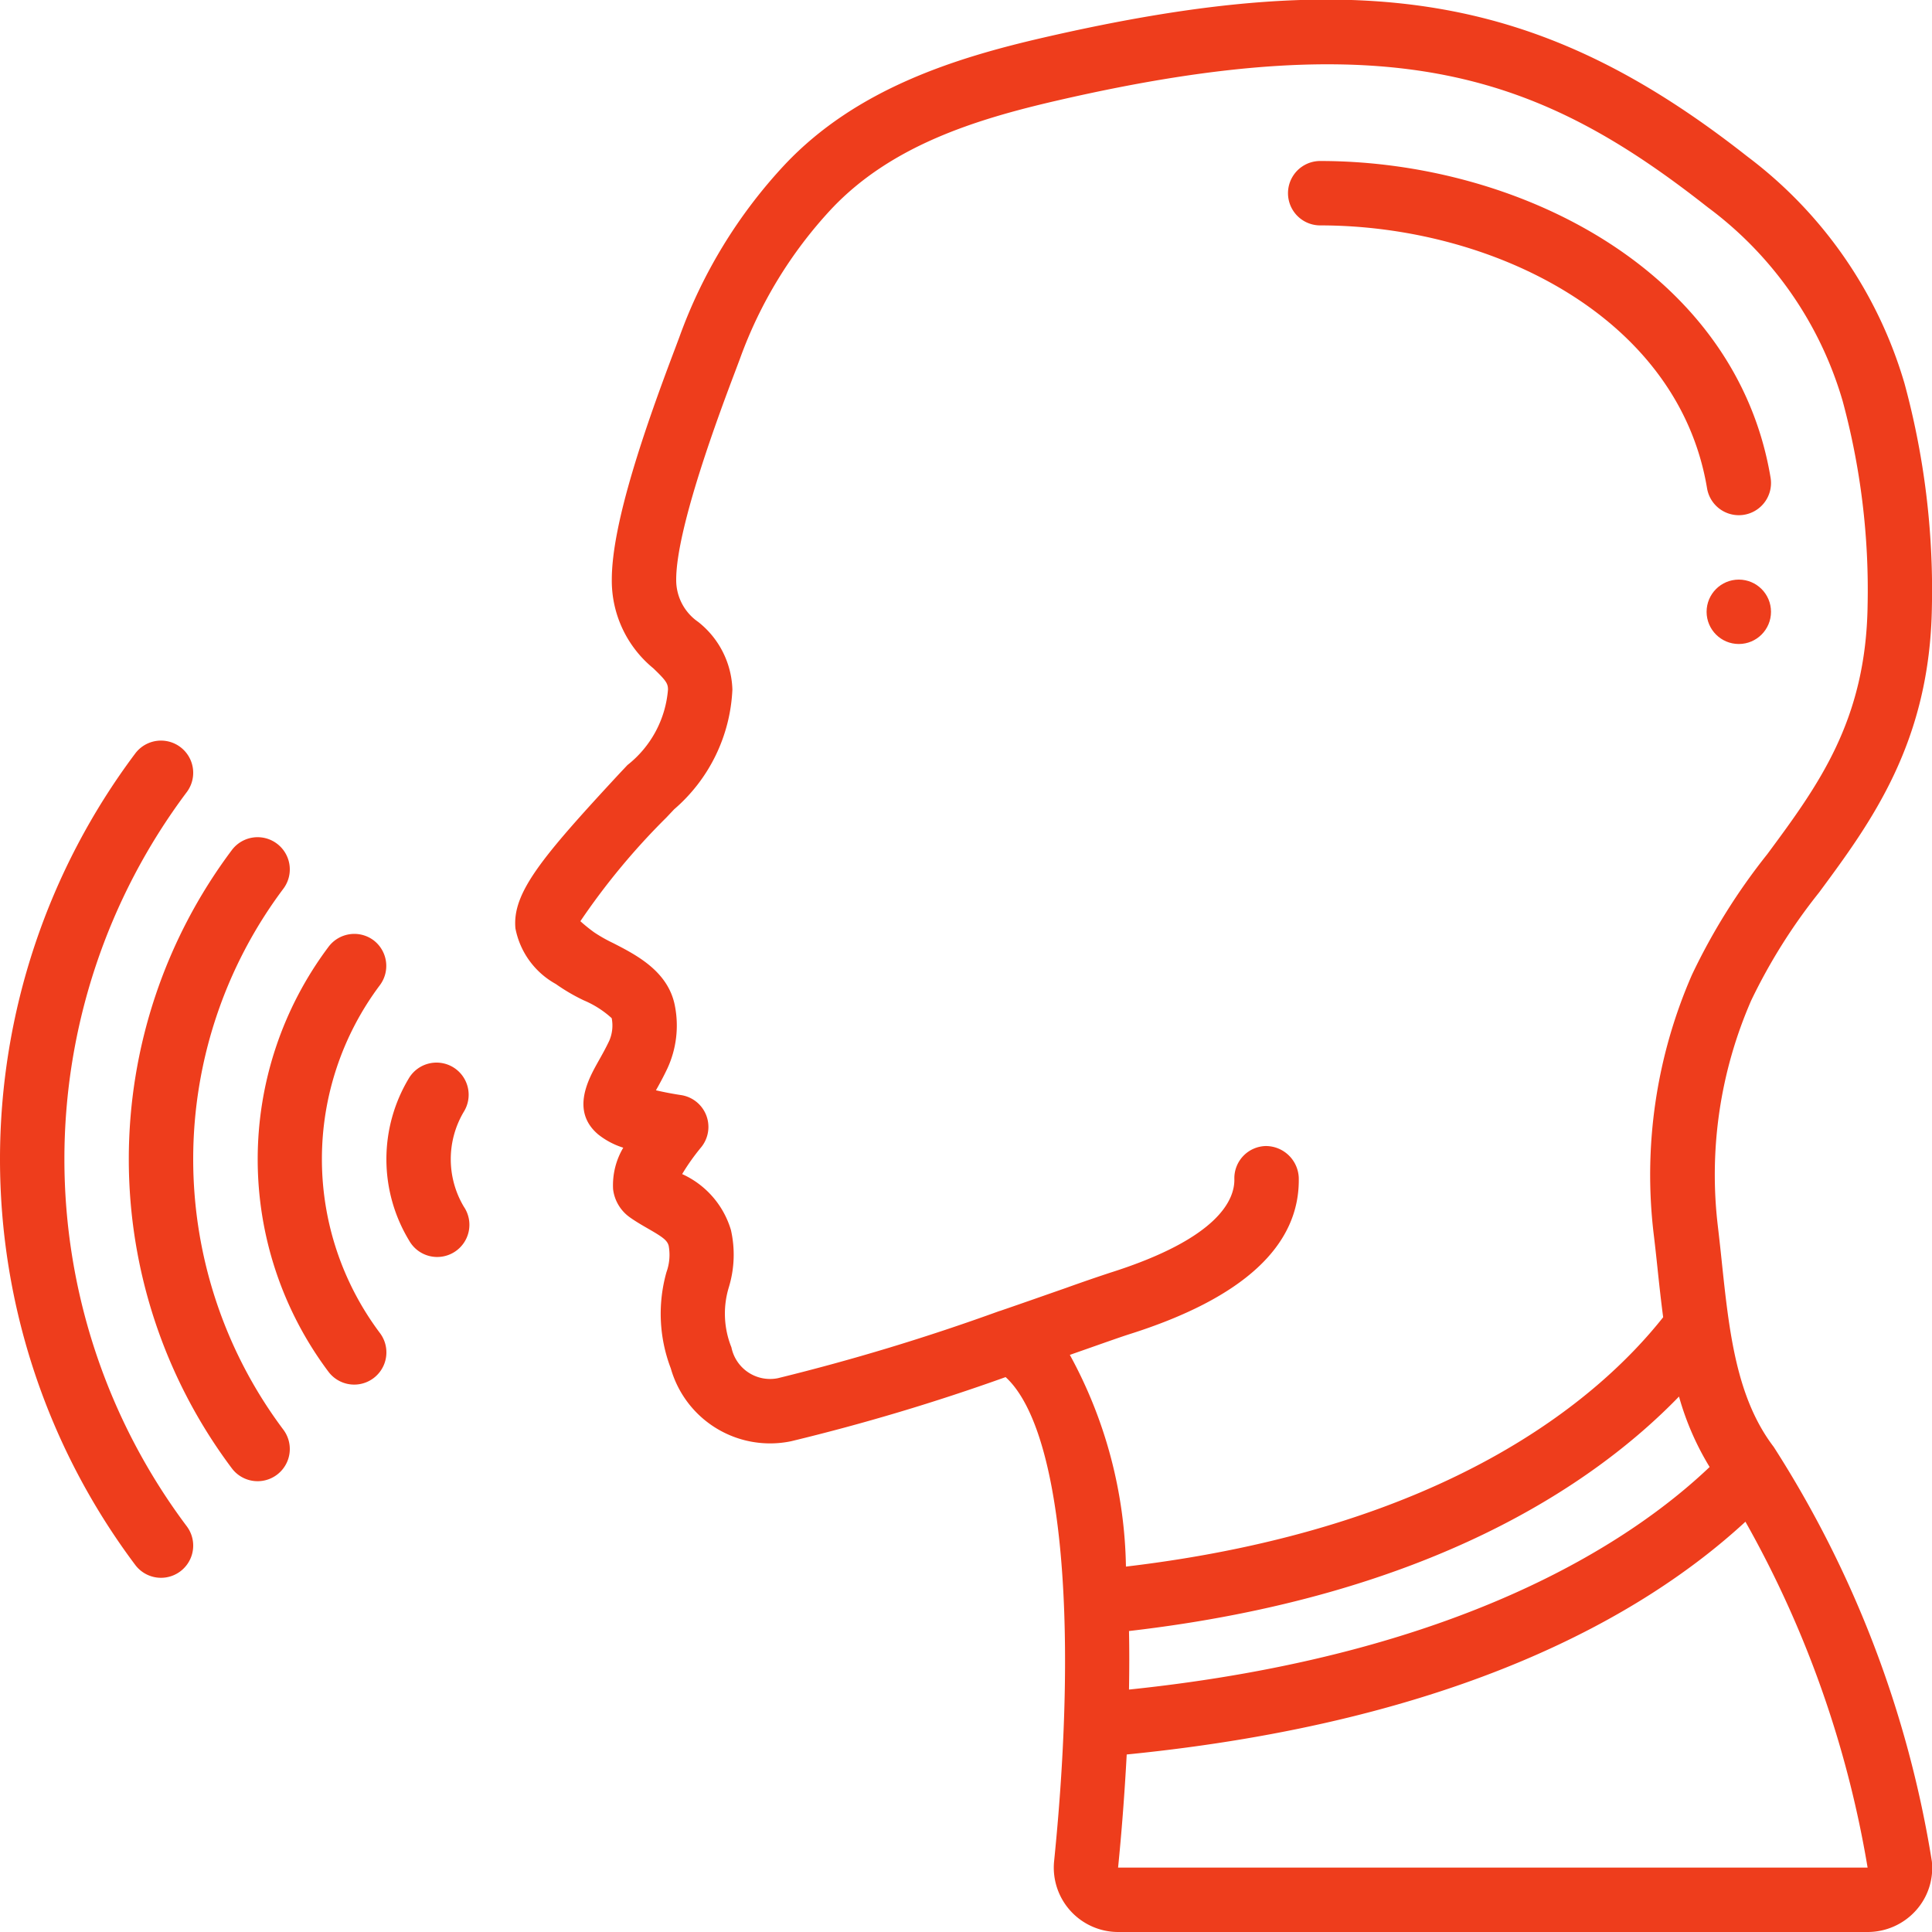
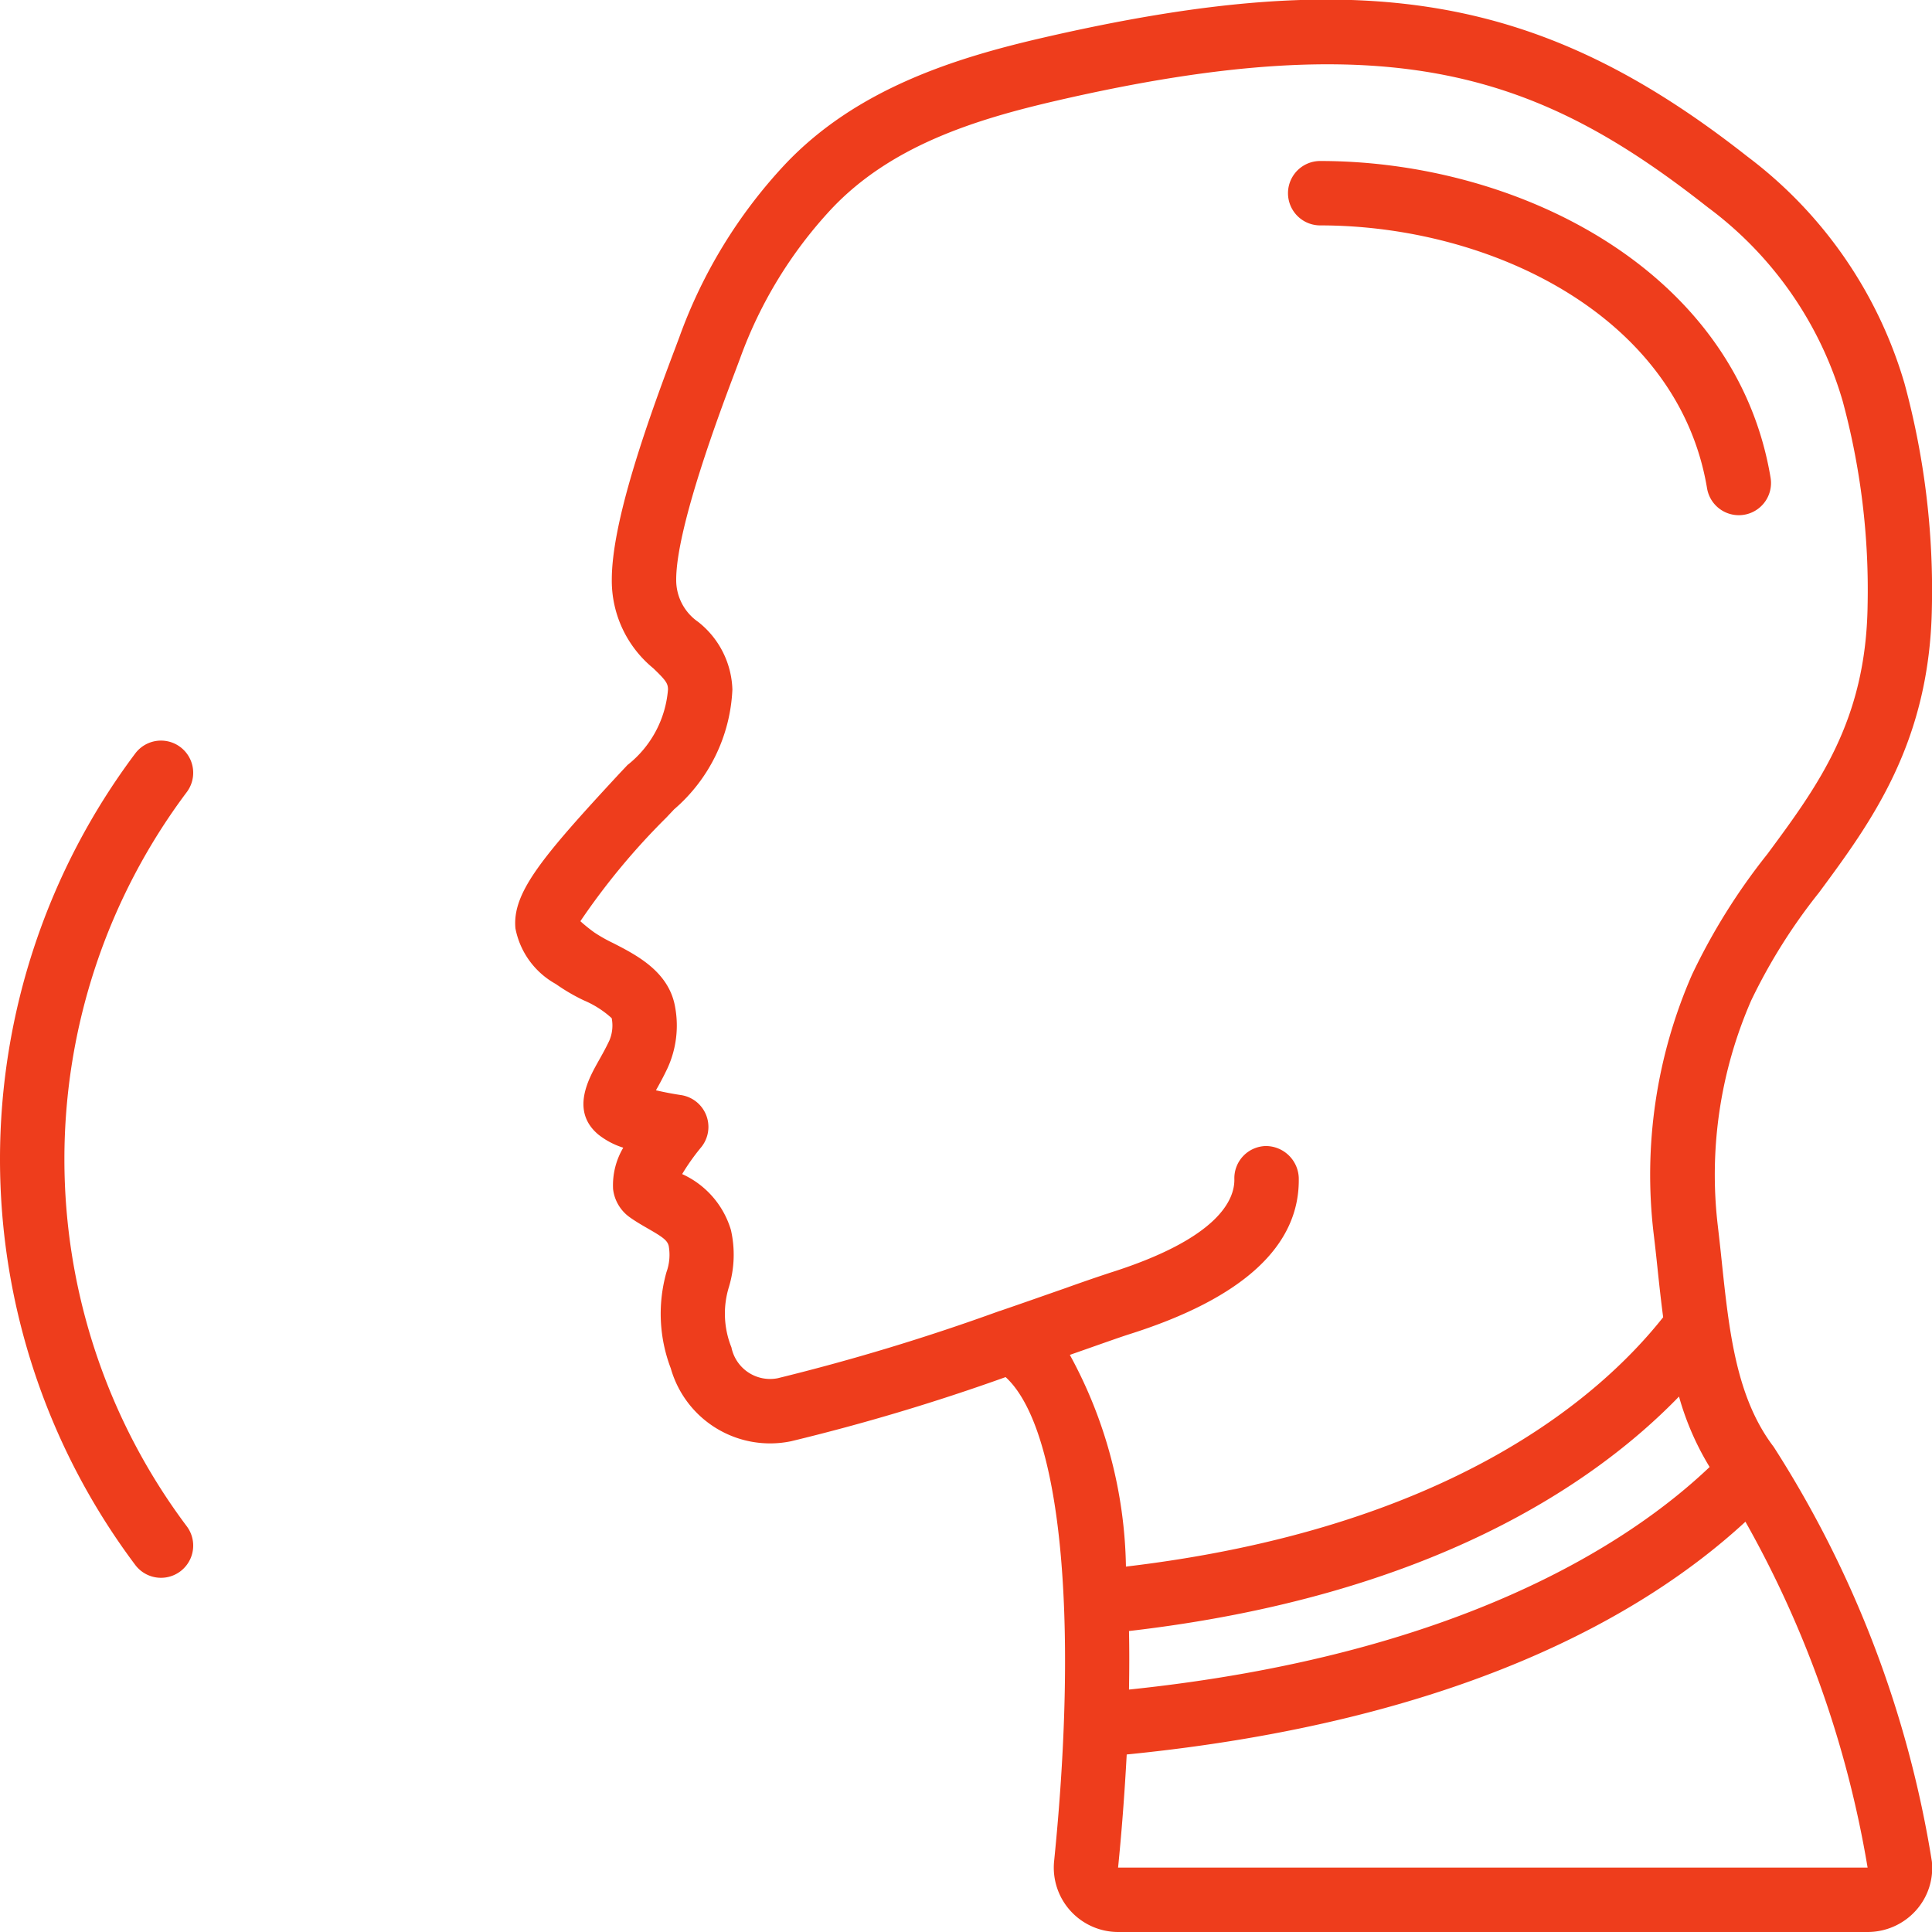
<svg xmlns="http://www.w3.org/2000/svg" version="1.1" width="512" height="512" x="0" y="0" viewBox="0 0 60 60" style="enable-background:new 0 0 512 512" xml:space="preserve" class="">
  <g>
    <g fill="#000" fill-rule="nonzero" transform="translate(0 -1)">
-       <path d="M14.081 34.149a1 1 0 0 0-1.376.326 4.874 4.874 0 0 0 0 5.05 1 1 0 1 0 1.7-1.05 2.882 2.882 0 0 1 0-2.95 1 1 0 0 0-.324-1.376z" fill="#ee3d1c" opacity="1" data-original="#000000" />
-       <path d="M11.6 30.2a1 1 0 0 0-1.4.208 11 11 0 0 0 0 13.192 1 1 0 1 0 1.6-1.2 9 9 0 0 1 0-10.808 1 1 0 0 0-.2-1.392z" fill="#ee3d1c" opacity="1" data-original="#000000" />
-       <path d="M8.8 28.6a1 1 0 1 0-1.6-1.2 16 16 0 0 0 0 19.2 1 1 0 1 0 1.6-1.2 14 14 0 0 1 0-16.8z" fill="#ee3d1c" opacity="1" data-original="#000000" />
      <path d="M4.2 49.6a1 1 0 1 0 1.6-1.2 19 19 0 0 1 0-22.8 1 1 0 1 0-1.6-1.2 21 21 0 0 0 0 25.2zM56.492 28.718c1.615-2.185 3.446-4.659 3.505-8.886a24.457 24.457 0 0 0-.85-6.92 13.591 13.591 0 0 0-4.882-7.052C47.846.808 42.32-.12 32.374 2.175c-2.711.626-5.781 1.582-8 3.936a15.568 15.568 0 0 0-3.274 5.353l-.136.363C20.048 14.243 19 17.242 19 19a3.517 3.517 0 0 0 1.291 2.756c.391.376.454.469.454.659a3.318 3.318 0 0 1-1.259 2.344l-.257.273c-2.418 2.609-3.323 3.7-3.222 4.8.141.733.6 1.366 1.254 1.727.275.194.565.364.869.508.318.134.612.321.867.554.046.233.02.475-.073.694-.117.249-.239.463-.344.65-.3.538-.867 1.539 0 2.268.231.183.494.322.776.41a2.28 2.28 0 0 0-.316 1.287c.041.35.229.667.516.872.185.132.383.247.58.36.449.258.587.358.631.529.049.273.025.555-.069.816a4.751 4.751 0 0 0 .134 2.989 3.206 3.206 0 0 0 3.736 2.263 64.615 64.615 0 0 0 6.662-1.992c1.694 1.547 2.288 7.311 1.507 15.027A2 2 0 0 0 34.723 61H58c.572 0 1.118-.242 1.5-.668.375-.417.555-.973.495-1.53a33.694 33.694 0 0 0-4.91-12.866c-1.167-1.53-1.385-3.586-1.615-5.763a81.105 81.105 0 0 0-.122-1.105c-.282-2.384.077-4.8 1.038-7a17.537 17.537 0 0 1 2.106-3.35zm-4.349 15.653c.215.77.535 1.506.951 2.188-2.485 2.365-7.808 5.849-18.032 6.912.01-.6.013-1.211 0-1.818 9.295-1.073 14.418-4.534 17.081-7.282zM34.723 59c.106-1.05.2-2.25.268-3.513 10.26-1.02 16.04-4.3 19.215-7.229A32.874 32.874 0 0 1 58 59zm17.823-27.729a15.515 15.515 0 0 0-1.191 8.038c.043.355.082.713.12 1.074.053.506.109 1.016.176 1.525-2.021 2.551-6.727 6.565-16.684 7.744a14.15 14.15 0 0 0-1.742-6.575l.539-.189c.611-.215 1.073-.378 1.3-.45 3.545-1.119 5.319-2.756 5.27-4.871a1.026 1.026 0 0 0-1.024-.976 1 1 0 0 0-.976 1.023c.015.629-.469 1.843-3.872 2.916a55.58 55.58 0 0 0-1.364.471c-.574.2-1.276.448-2.043.711h-.008a66.82 66.82 0 0 1-6.894 2.09 1.225 1.225 0 0 1-1.438-.959 2.806 2.806 0 0 1-.078-1.874A3.465 3.465 0 0 0 22.7 39.2a2.773 2.773 0 0 0-1.515-1.738c.174-.29.37-.566.585-.826a1 1 0 0 0-.625-1.628 10.141 10.141 0 0 1-.774-.148c.113-.2.238-.429.359-.686a3.18 3.18 0 0 0 .232-1.924c-.2-1.083-1.2-1.592-1.921-1.962a4.673 4.673 0 0 1-.584-.33 5.026 5.026 0 0 1-.433-.349 21.557 21.557 0 0 1 2.671-3.22l.241-.255a5.211 5.211 0 0 0 1.809-3.722 2.778 2.778 0 0 0-1.065-2.1A1.576 1.576 0 0 1 21 19c0-1.618 1.379-5.268 1.832-6.466l.143-.38a13.579 13.579 0 0 1 2.85-4.67c1.852-1.961 4.458-2.774 7-3.36 10.465-2.416 15.012-.78 20.206 3.31a11.484 11.484 0 0 1 4.195 6.023c.559 2.067.82 4.203.774 6.343-.05 3.583-1.538 5.594-3.113 7.724a19.269 19.269 0 0 0-2.341 3.747z" fill="#ee3d1c" opacity="1" data-original="#000000" />
      <path d="M54 17a1 1 0 0 0 .987-1.164C53.91 9.379 47.136 6 41 6a1 1 0 0 0 0 2c5.294 0 11.12 2.805 12.014 8.164A1 1 0 0 0 54 17z" fill="#ee3d1c" opacity="1" data-original="#000000" />
-       <circle cx="54" cy="20" r="1" fill="#ee3d1c" opacity="1" data-original="#000000" />
    </g>
  </g>
</svg>